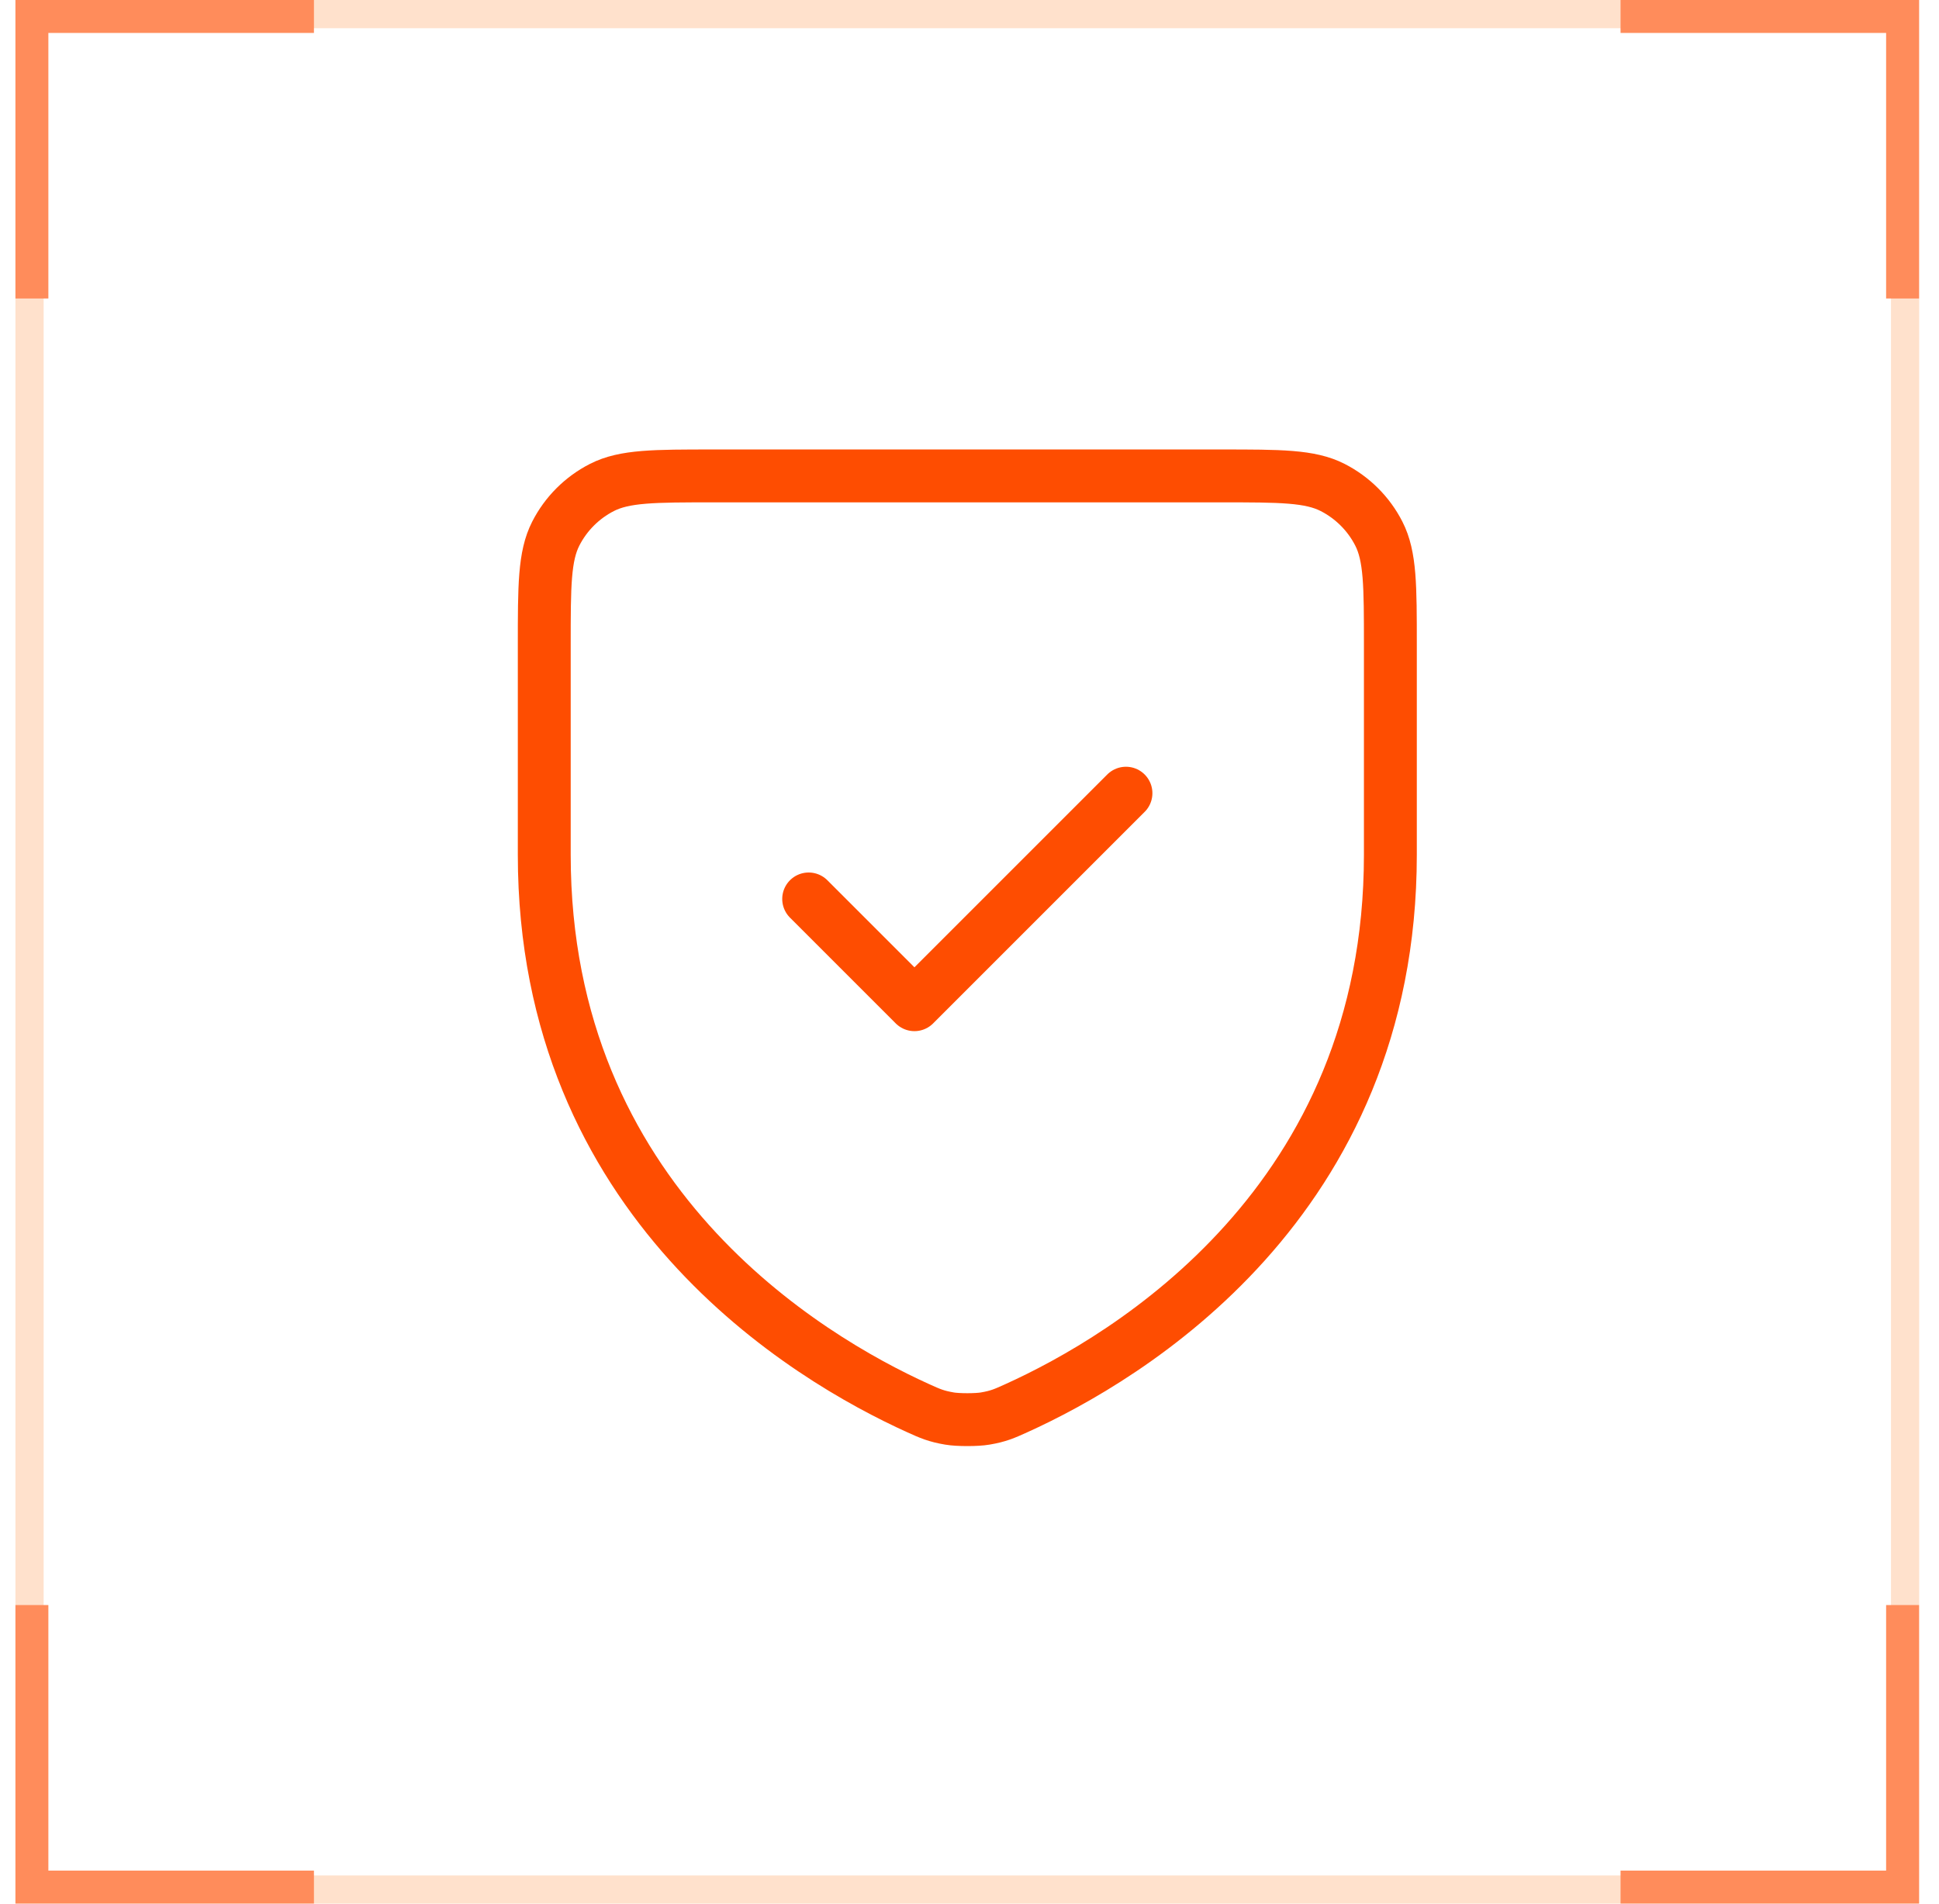
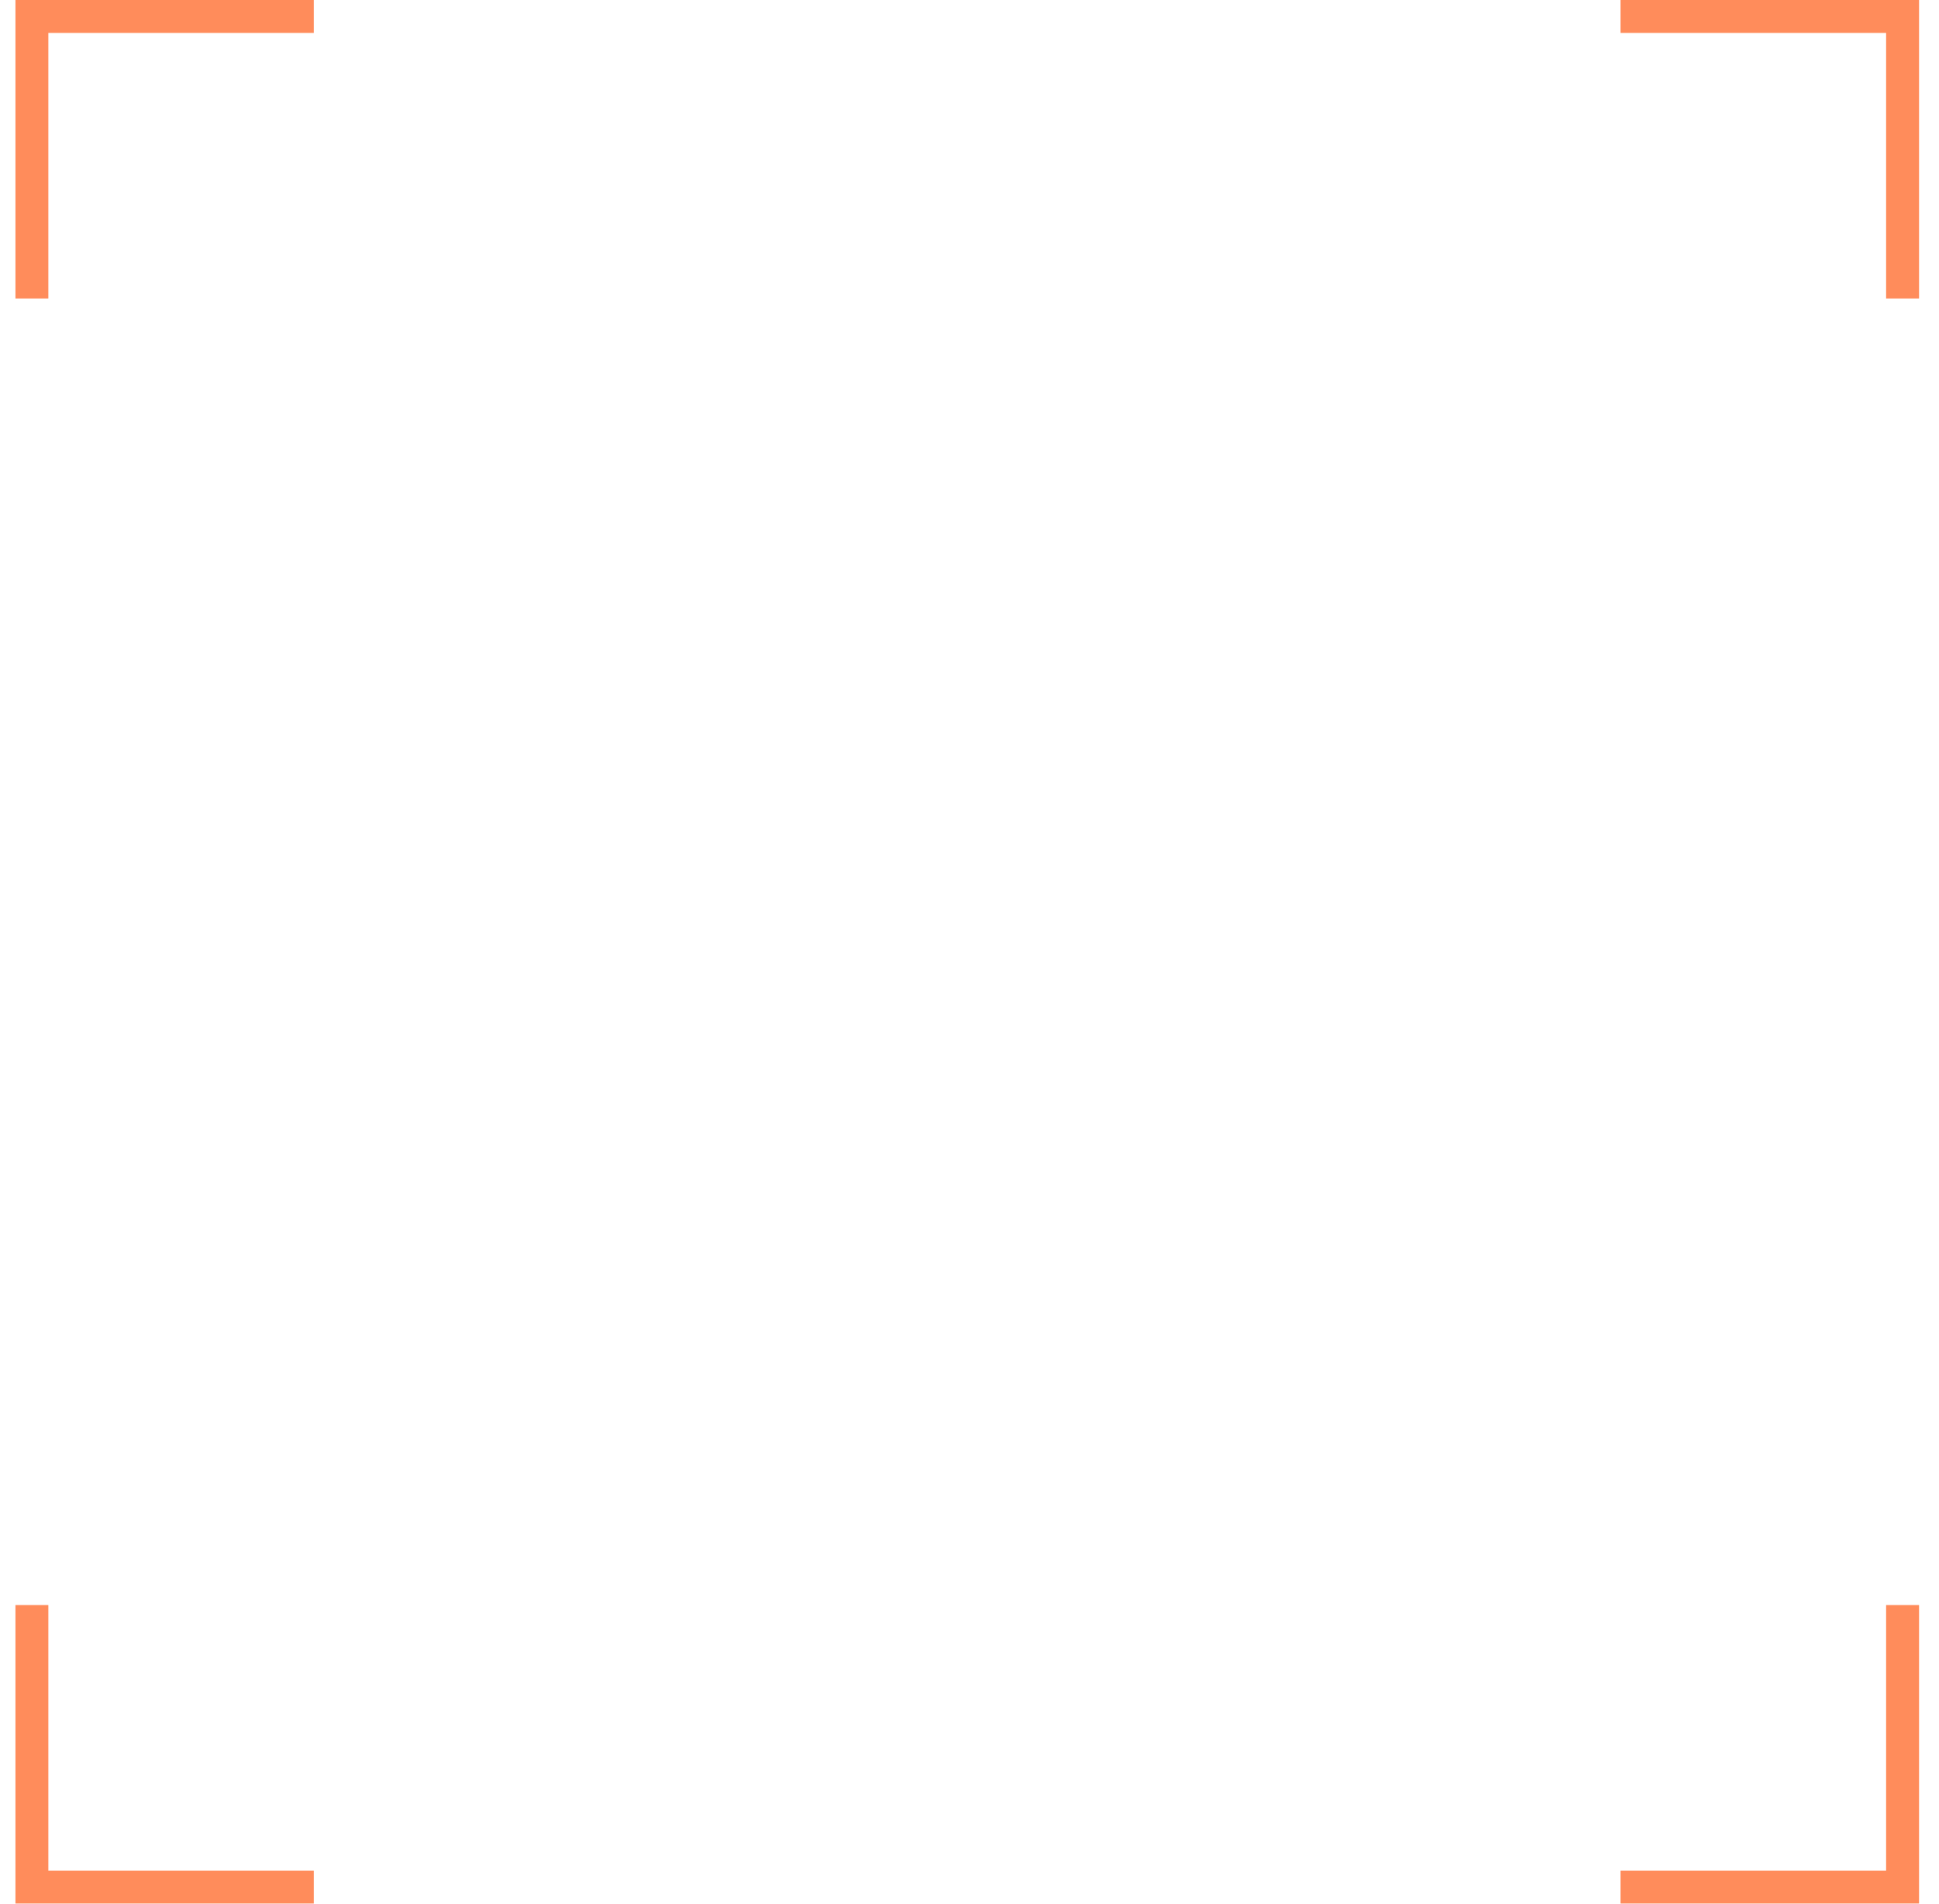
<svg xmlns="http://www.w3.org/2000/svg" width="55" height="54" viewBox="0 0 55 54" fill="none">
-   <rect x="0.838" y="0.4" width="53.2" height="53.2" stroke="#FFE1CC" stroke-width="0.8" />
-   <path d="M31.938 22.5L25.938 28.5L22.938 25.5M39.438 24.248C39.438 34.1 31.985 38.517 28.826 39.947L28.822 39.949C28.49 40.099 28.323 40.175 27.946 40.239C27.707 40.281 27.17 40.281 26.931 40.239C26.552 40.174 26.383 40.099 26.048 39.947C22.889 38.517 15.438 34.1 15.438 24.248V18.3C15.438 16.62 15.438 15.779 15.764 15.138C16.052 14.573 16.511 14.115 17.075 13.827C17.717 13.5 18.558 13.5 20.238 13.5H34.638C36.318 13.5 37.157 13.5 37.799 13.827C38.363 14.115 38.823 14.573 39.111 15.138C39.438 15.779 39.438 16.619 39.438 18.295V24.248Z" stroke="#FE4D01" stroke-width="1.5" stroke-linecap="round" stroke-linejoin="round" />
  <path fill-rule="evenodd" clip-rule="evenodd" d="M54.434 0.467V3.70084e-07L53.967 3.49712e-07L45.967 0V0.934L53.5 0.934V8.467H54.434V0.467ZM0.905 3.49712e-07H0.438V0.467V8.467H1.372V0.934H8.905V3.49712e-07H0.905ZM53.967 53.997H54.434V53.53V45.53H53.5V53.062H45.967V53.997H53.967ZM0.438 53.997L0.438 53.53L0.438 45.53H1.372L1.372 53.062H8.905V53.997H0.905H0.438Z" fill="#FF8C5B" />
</svg>